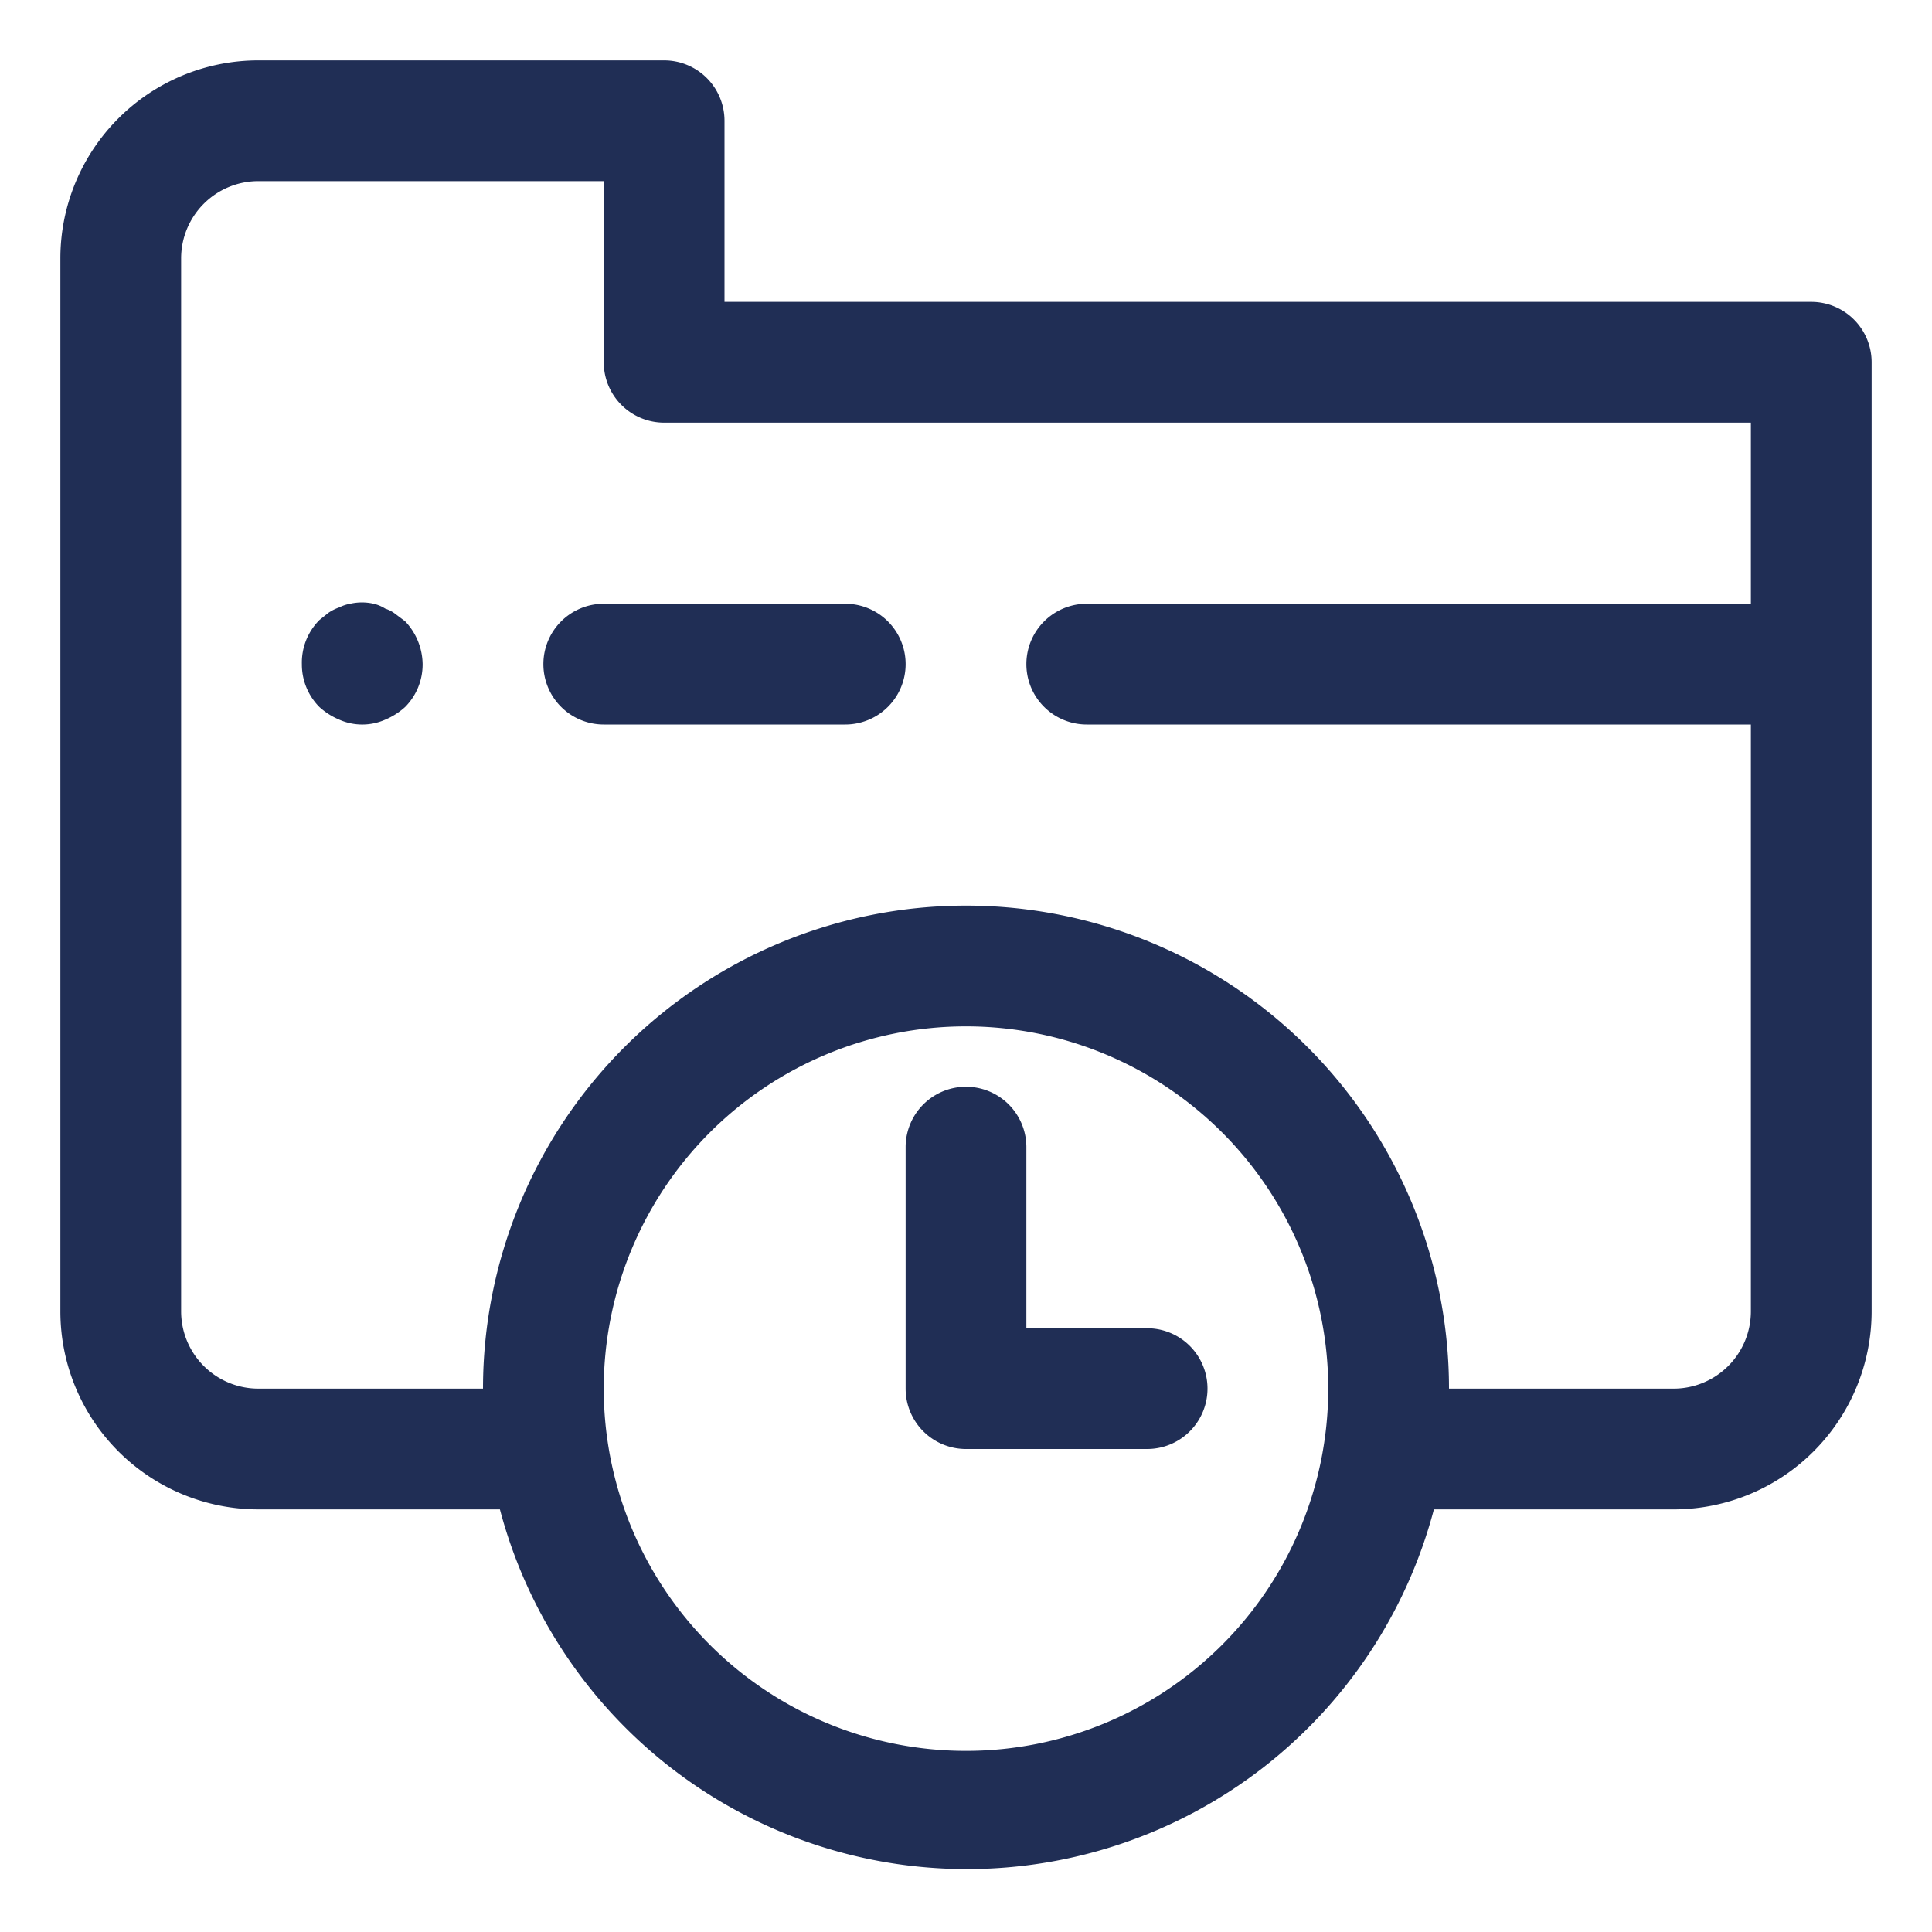
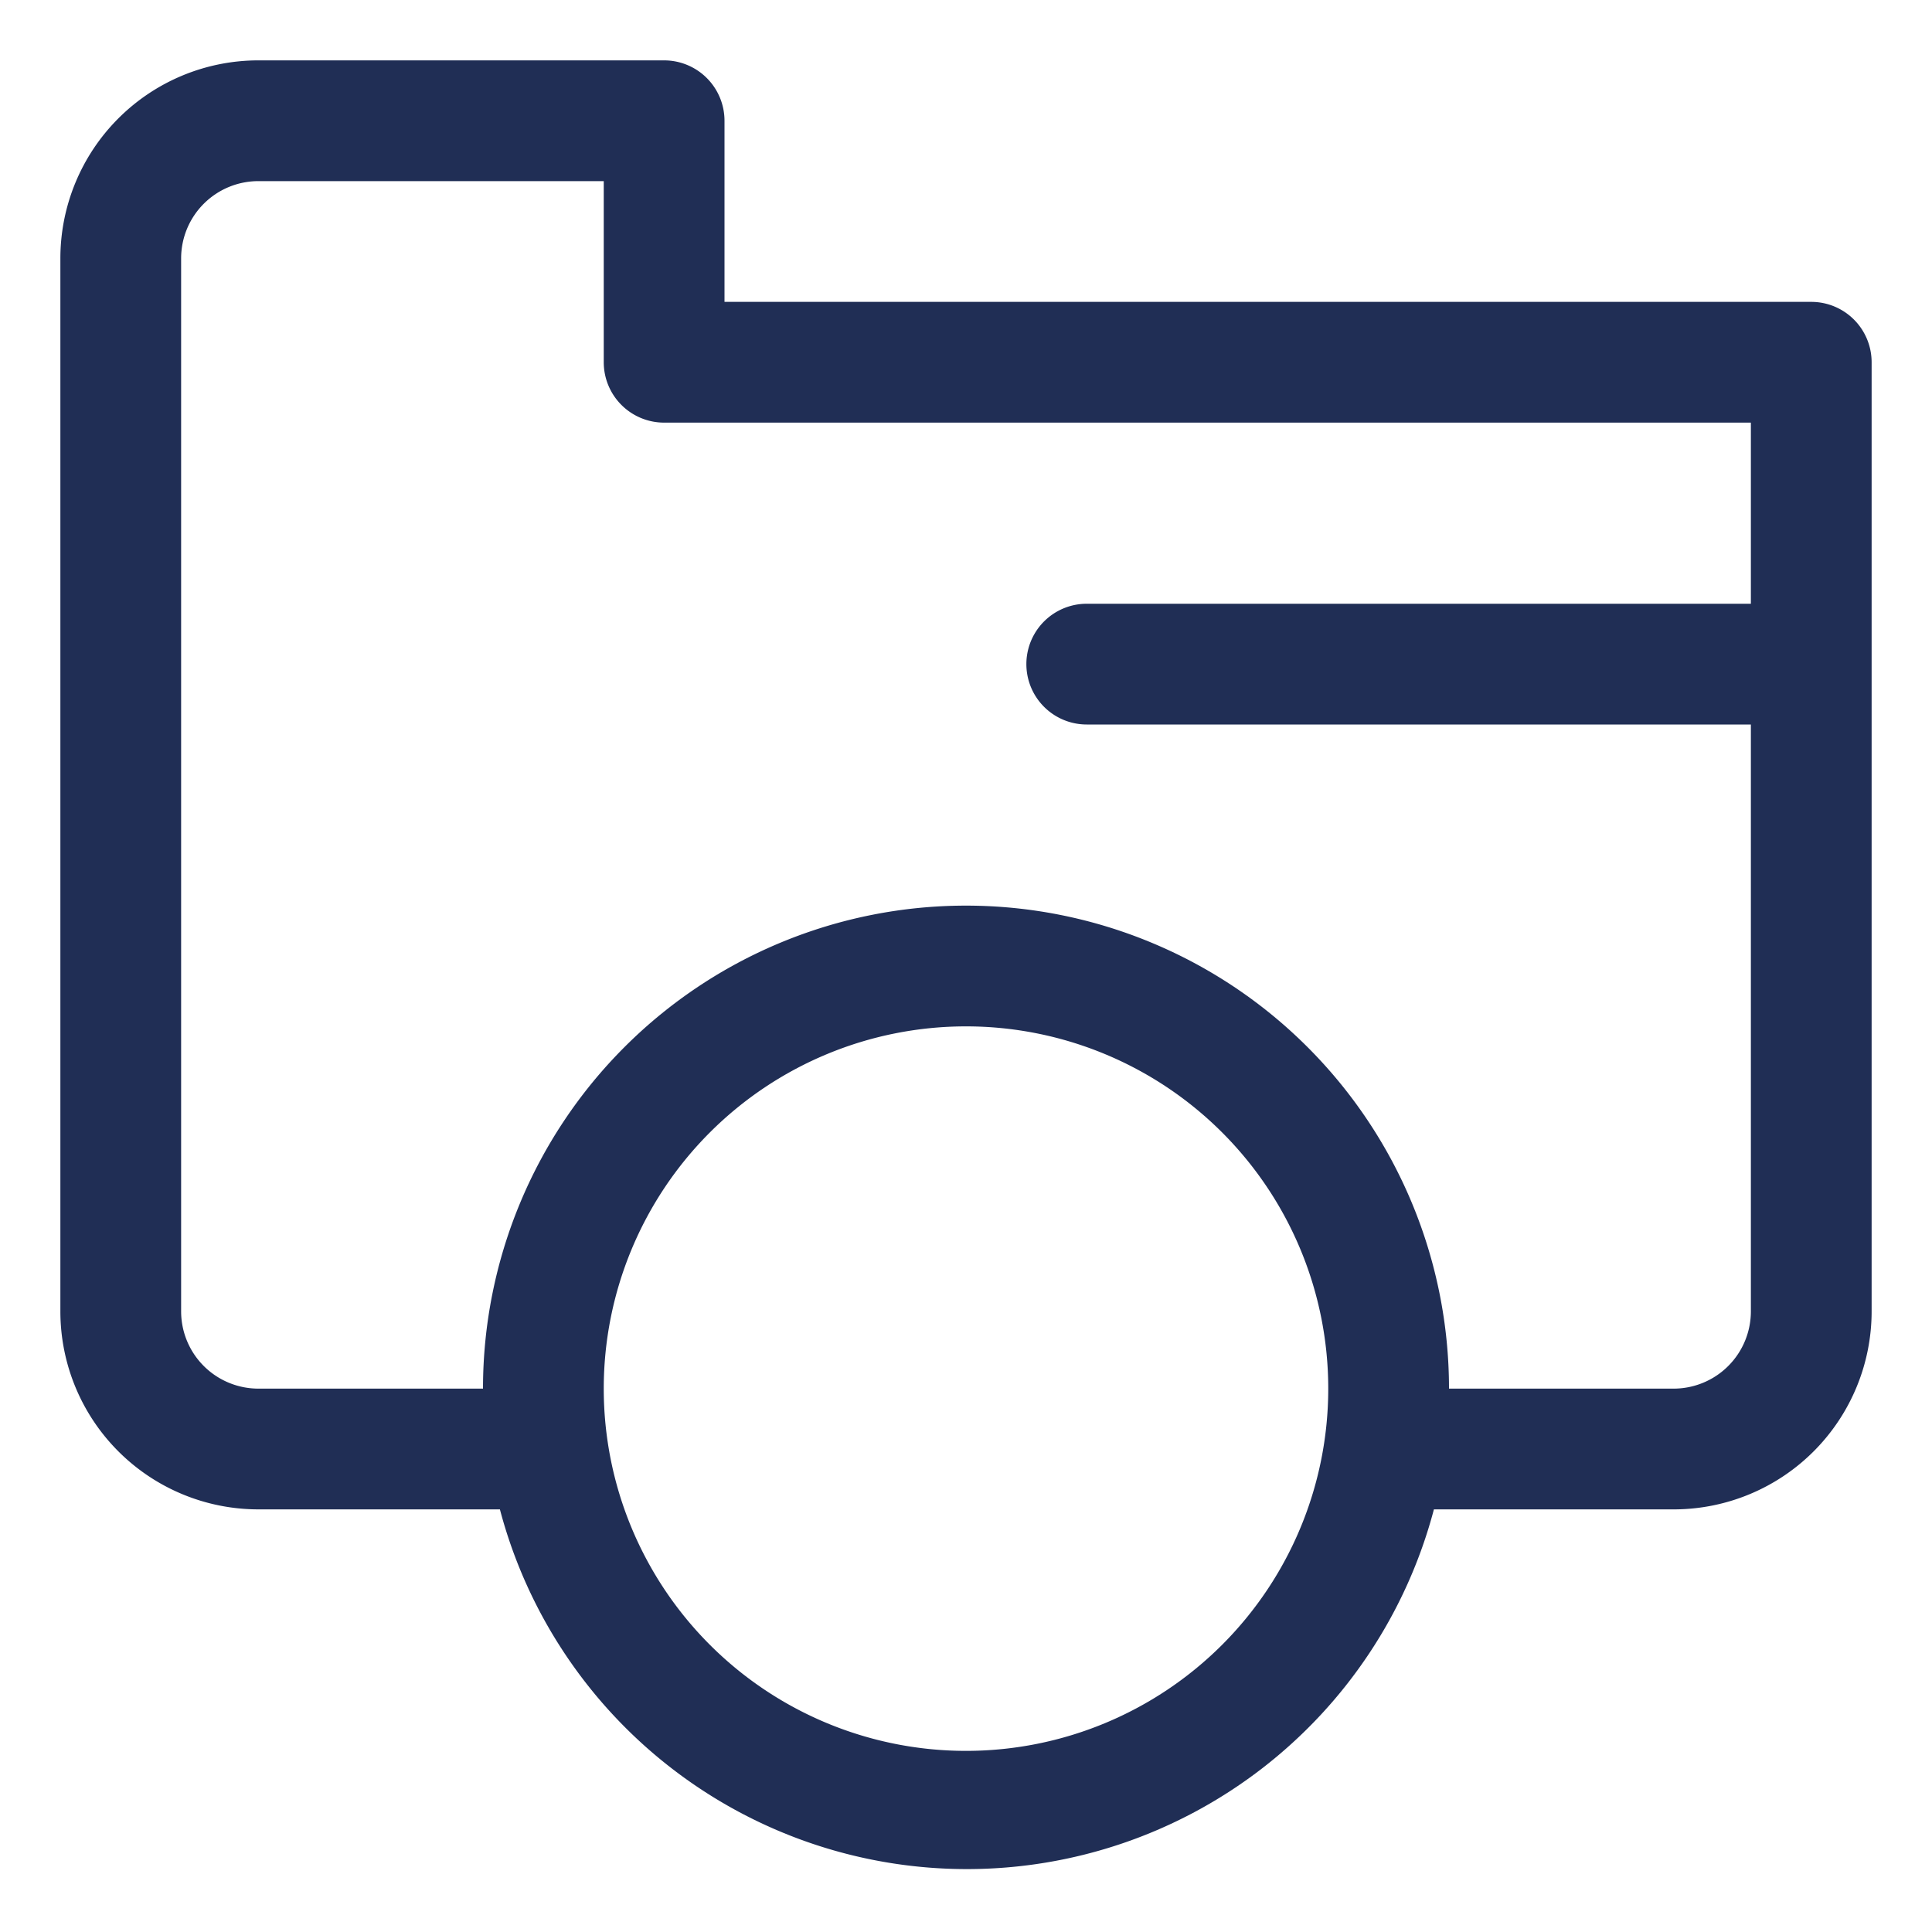
<svg xmlns="http://www.w3.org/2000/svg" width="800px" height="800px" viewBox="0 0 1024 1024" class="icon" fill="#202E55">
  <g id="SVGRepo_bgCarrier" stroke-width="0" />
  <g id="SVGRepo_tracerCarrier" stroke-linecap="round" stroke-linejoin="round" />
  <g id="SVGRepo_iconCarrier">
-     <path d="M960 160H384V64a32 32 0 0 0-32-32H136.96A104.96 104.96 0 0 0 32 136.96v558.08A104.96 104.96 0 0 0 136.96 800h128a256 256 0 0 0 495.04 0h128A104.96 104.96 0 0 0 992 695.04V192a32 32 0 0 0-32-32zM512 928a192 192 0 1 1 192-192 192 192 0 0 1-192 192z m416-608H576a32 32 0 0 0 0 64h352v311.04A40.96 40.96 0 0 1 887.04 736H768a256 256 0 0 0-512 0H136.96A40.96 40.96 0 0 1 96 695.04V136.96A40.96 40.96 0 0 1 136.96 96H320v96a32 32 0 0 0 32 32h576z" fill="#202E55" />
-     <path d="M288 352a32 32 0 0 0 32 32h128a32 32 0 0 0 0-64h-128a32 32 0 0 0-32 32zM209.6 325.44a17.6 17.6 0 0 0-5.44-2.88 19.84 19.84 0 0 0-6.08-2.56 27.84 27.84 0 0 0-12.48 0 20.8 20.8 0 0 0-5.76 1.92 23.68 23.68 0 0 0-5.76 2.88l-4.8 3.84A32 32 0 0 0 160 352a32 32 0 0 0 9.28 22.72 36.8 36.8 0 0 0 10.56 6.72 30.08 30.08 0 0 0 24.32 0 37.12 37.12 0 0 0 10.56-6.72A32 32 0 0 0 224 352a33.6 33.6 0 0 0-9.28-22.72zM608 704h-64v-96a32 32 0 0 0-64 0v128a32 32 0 0 0 32 32h96a32 32 0 0 0 0-64z" fill="#202E55" />
+     <path d="M960 160H384V64a32 32 0 0 0-32-32H136.96A104.96 104.96 0 0 0 32 136.96v558.08A104.96 104.96 0 0 0 136.96 800h128a256 256 0 0 0 495.04 0h128A104.96 104.96 0 0 0 992 695.04V192a32 32 0 0 0-32-32zM512 928a192 192 0 1 1 192-192 192 192 0 0 1-192 192m416-608H576a32 32 0 0 0 0 64h352v311.04A40.96 40.96 0 0 1 887.04 736H768a256 256 0 0 0-512 0H136.96A40.96 40.96 0 0 1 96 695.04V136.96A40.96 40.96 0 0 1 136.96 96H320v96a32 32 0 0 0 32 32h576z" fill="#202E55" />
  </g>
</svg>